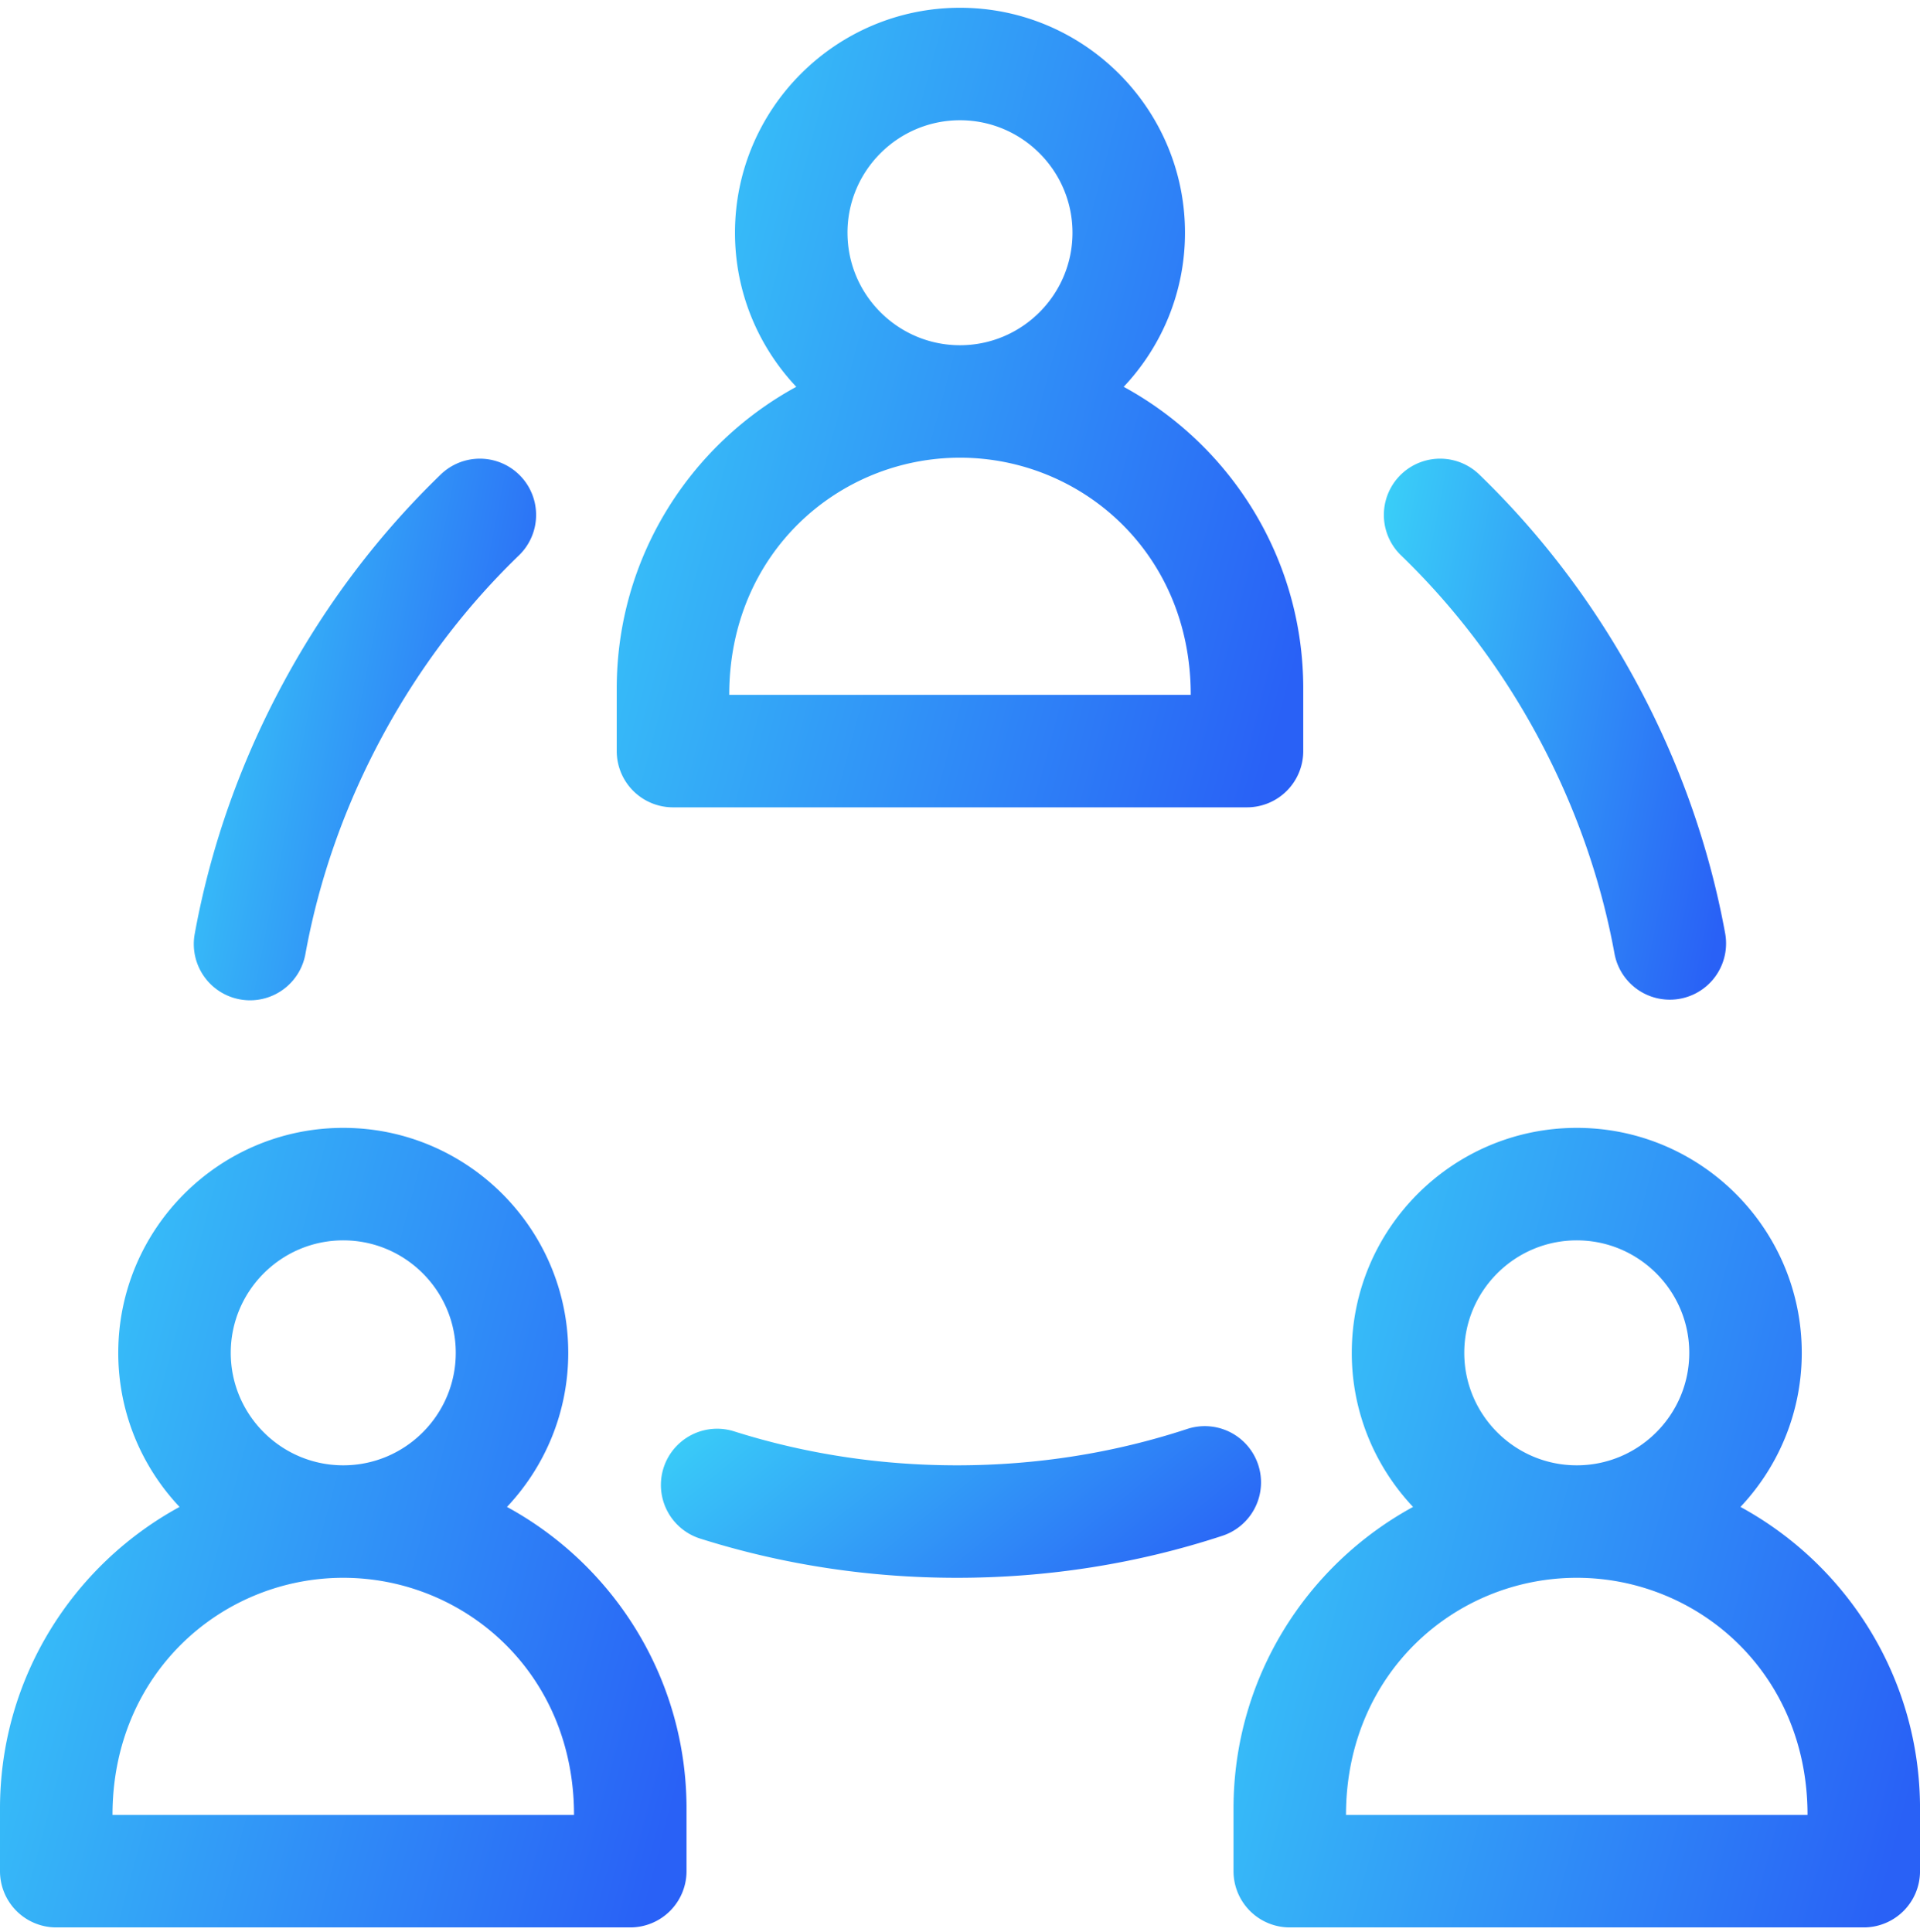
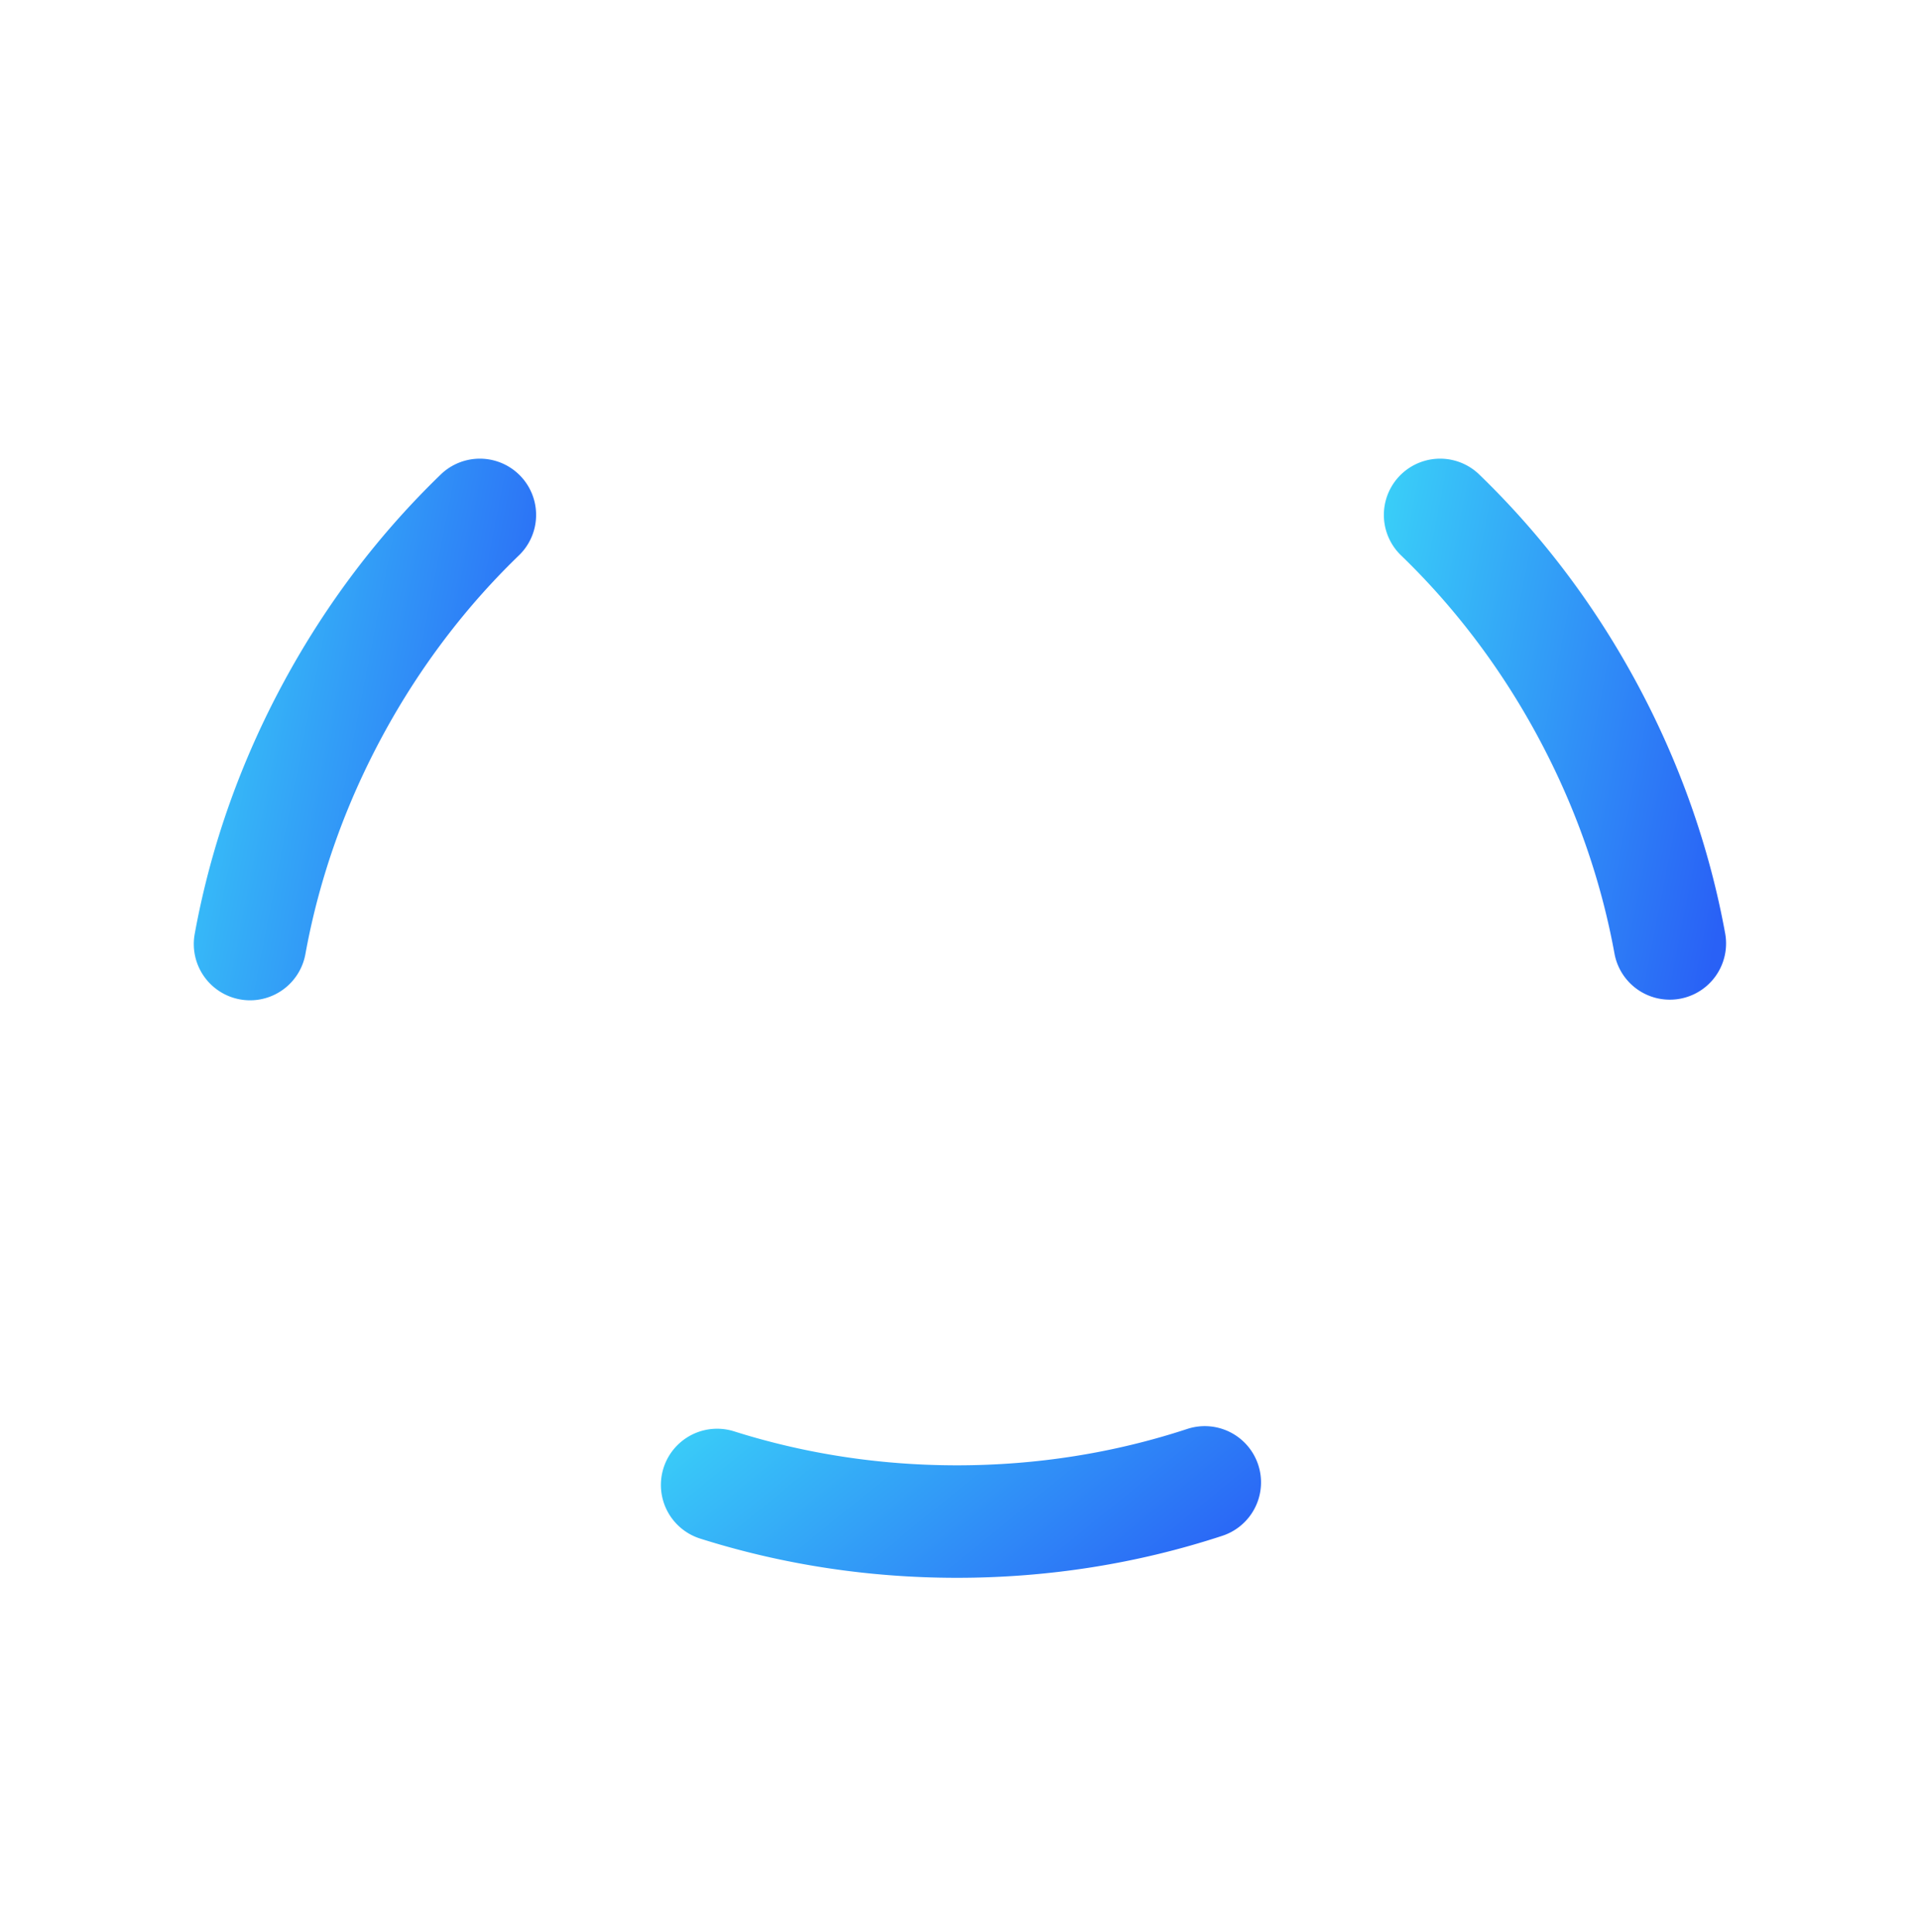
<svg xmlns="http://www.w3.org/2000/svg" width="160" height="161" fill="none">
-   <path fill="url(#a)" d="M4.687 160.642h47.835a4.687 4.687 0 0 0 4.688-4.687v-5.222c0-10.837-6.057-20.285-14.963-25.137 3.163-3.358 5.107-7.876 5.107-12.843 0-10.338-8.41-18.75-18.749-18.75-10.338 0-18.75 8.412-18.75 18.75 0 4.967 1.945 9.485 5.108 12.843C6.057 130.448 0 139.896 0 150.733v5.222a4.687 4.687 0 0 0 4.687 4.687zm14.543-47.889c0-5.169 4.206-9.374 9.375-9.374 5.17 0 9.375 4.205 9.375 9.374 0 5.169-4.206 9.375-9.375 9.375-5.17 0-9.375-4.206-9.375-9.375zm9.375 18.75c10.043 0 19.23 7.872 19.23 19.765H9.375c0-11.831 9.134-19.765 19.23-19.765z" />
-   <path fill="url(#b)" d="M145.039 125.596c3.163-3.358 5.108-7.876 5.108-12.843 0-10.338-8.411-18.75-18.749-18.75-10.339 0-18.75 8.412-18.75 18.75 0 4.967 1.945 9.485 5.108 12.843-8.906 4.852-14.963 14.3-14.963 25.137v5.222a4.687 4.687 0 0 0 4.687 4.687h47.835a4.686 4.686 0 0 0 4.687-4.687v-5.222c0-10.837-6.057-20.285-14.963-25.137zm-23.016-12.843c0-5.169 4.205-9.374 9.374-9.374 5.17 0 9.375 4.205 9.375 9.374 0 5.169-4.205 9.375-9.375 9.375-5.169 0-9.374-4.206-9.374-9.375zm28.605 38.515h-38.461c0-11.831 9.134-19.765 19.23-19.765 10.042 0 19.231 7.871 19.231 19.765z" />
-   <path fill="url(#c)" d="M108.604 62.6v-5.223c0-10.836-6.057-20.284-14.963-25.137 3.163-3.358 5.108-7.876 5.108-12.842 0-10.339-8.411-18.75-18.75-18.75-10.338 0-18.75 8.411-18.75 18.75 0 4.966 1.945 9.484 5.108 12.842-8.905 4.853-14.962 14.301-14.962 25.137V62.6a4.687 4.687 0 0 0 4.687 4.688h47.835a4.688 4.688 0 0 0 4.687-4.688zm-37.98-43.202c0-5.17 4.206-9.375 9.375-9.375 5.17 0 9.375 4.206 9.375 9.375s-4.206 9.375-9.375 9.375-9.374-4.206-9.374-9.375zM99.23 57.912H60.769c0-11.83 9.134-19.765 19.23-19.765 10.042 0 19.23 7.872 19.23 19.765z" />
  <path fill="url(#d)" d="M98.936 119.097c-6.124 2.012-12.582 3.031-19.193 3.031-6.379 0-12.626-.952-18.567-2.831a4.687 4.687 0 1 0-2.827 8.938c6.856 2.168 14.054 3.268 21.394 3.268 7.607 0 15.049-1.178 22.118-3.5a4.687 4.687 0 1 0-2.925-8.906z" />
  <path fill="url(#e)" d="M36.784 39.494c-5.177 4.99-9.577 10.791-13.08 17.243-3.63 6.685-6.146 13.787-7.479 21.108a4.69 4.69 0 0 0 4.617 5.527 4.69 4.69 0 0 0 4.607-3.849c1.154-6.341 3.339-12.503 6.493-18.313 3.045-5.607 6.863-10.642 11.348-14.966a4.688 4.688 0 0 0-6.506-6.75z" />
  <path fill="url(#f)" d="M123.214 39.494a4.688 4.688 0 0 0-6.506 6.75c4.485 4.324 8.303 9.359 11.348 14.966 3.154 5.81 5.339 11.972 6.493 18.313a4.688 4.688 0 0 0 9.224-1.678c-1.333-7.32-3.849-14.422-7.479-21.108-3.503-6.452-7.903-12.253-13.08-17.243z" />
  <defs>
    <linearGradient id="a" x1="5.077" x2="79.468" y1="76.423" y2="96.211" gradientUnits="userSpaceOnUse">
      <stop stop-color="#3AD0F8" />
      <stop offset=".889" stop-color="#2961F6" />
    </linearGradient>
    <linearGradient id="b" x1="107.87" x2="182.261" y1="76.423" y2="96.21" gradientUnits="userSpaceOnUse">
      <stop stop-color="#3AD0F8" />
      <stop offset=".889" stop-color="#2961F6" />
    </linearGradient>
    <linearGradient id="c" x1="56.471" x2="130.863" y1="-16.933" y2="2.855" gradientUnits="userSpaceOnUse">
      <stop stop-color="#3AD0F8" />
      <stop offset=".889" stop-color="#2961F6" />
    </linearGradient>
    <linearGradient id="d" x1="59.512" x2="87.338" y1="115.526" y2="149.634" gradientUnits="userSpaceOnUse">
      <stop stop-color="#3AD0F8" />
      <stop offset=".889" stop-color="#2961F6" />
    </linearGradient>
    <linearGradient id="e" x1="18.684" x2="57.001" y1="26.259" y2="33.766" gradientUnits="userSpaceOnUse">
      <stop stop-color="#3AD0F8" />
      <stop offset=".889" stop-color="#2961F6" />
    </linearGradient>
    <linearGradient id="f" x1="117.809" x2="156.125" y1="26.259" y2="33.766" gradientUnits="userSpaceOnUse">
      <stop stop-color="#3AD0F8" />
      <stop offset=".889" stop-color="#2961F6" />
    </linearGradient>
  </defs>
</svg>